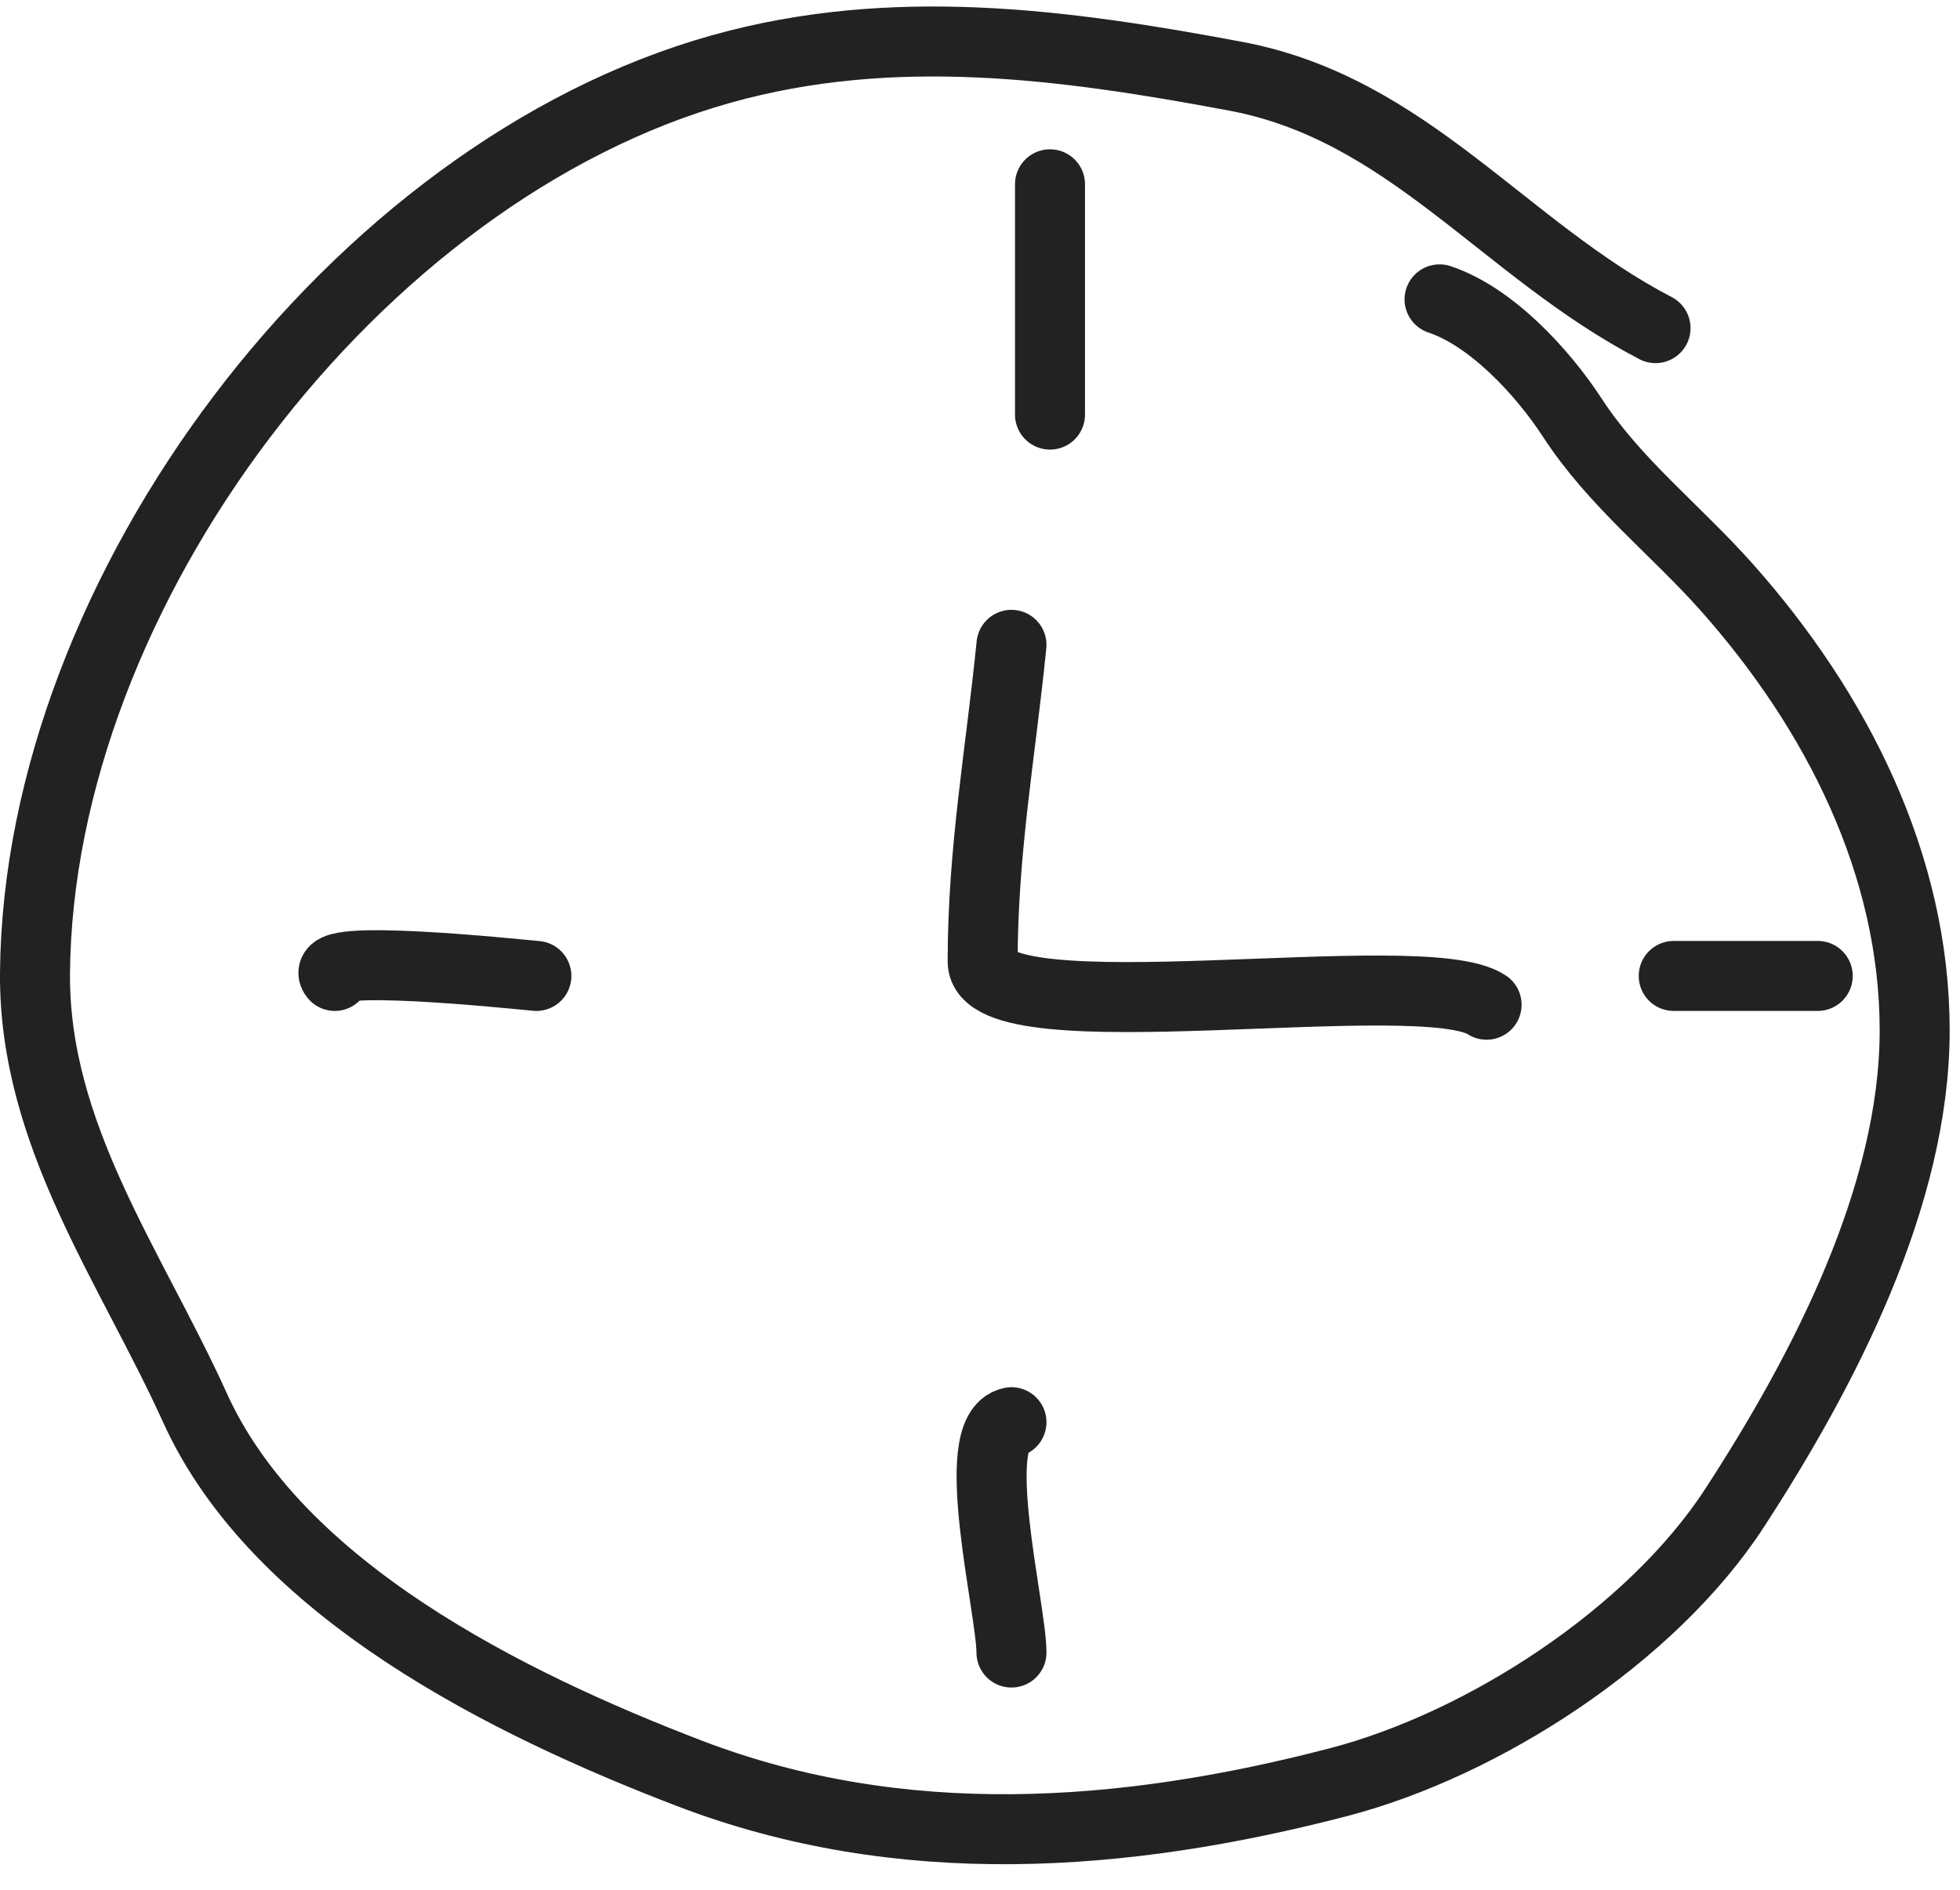
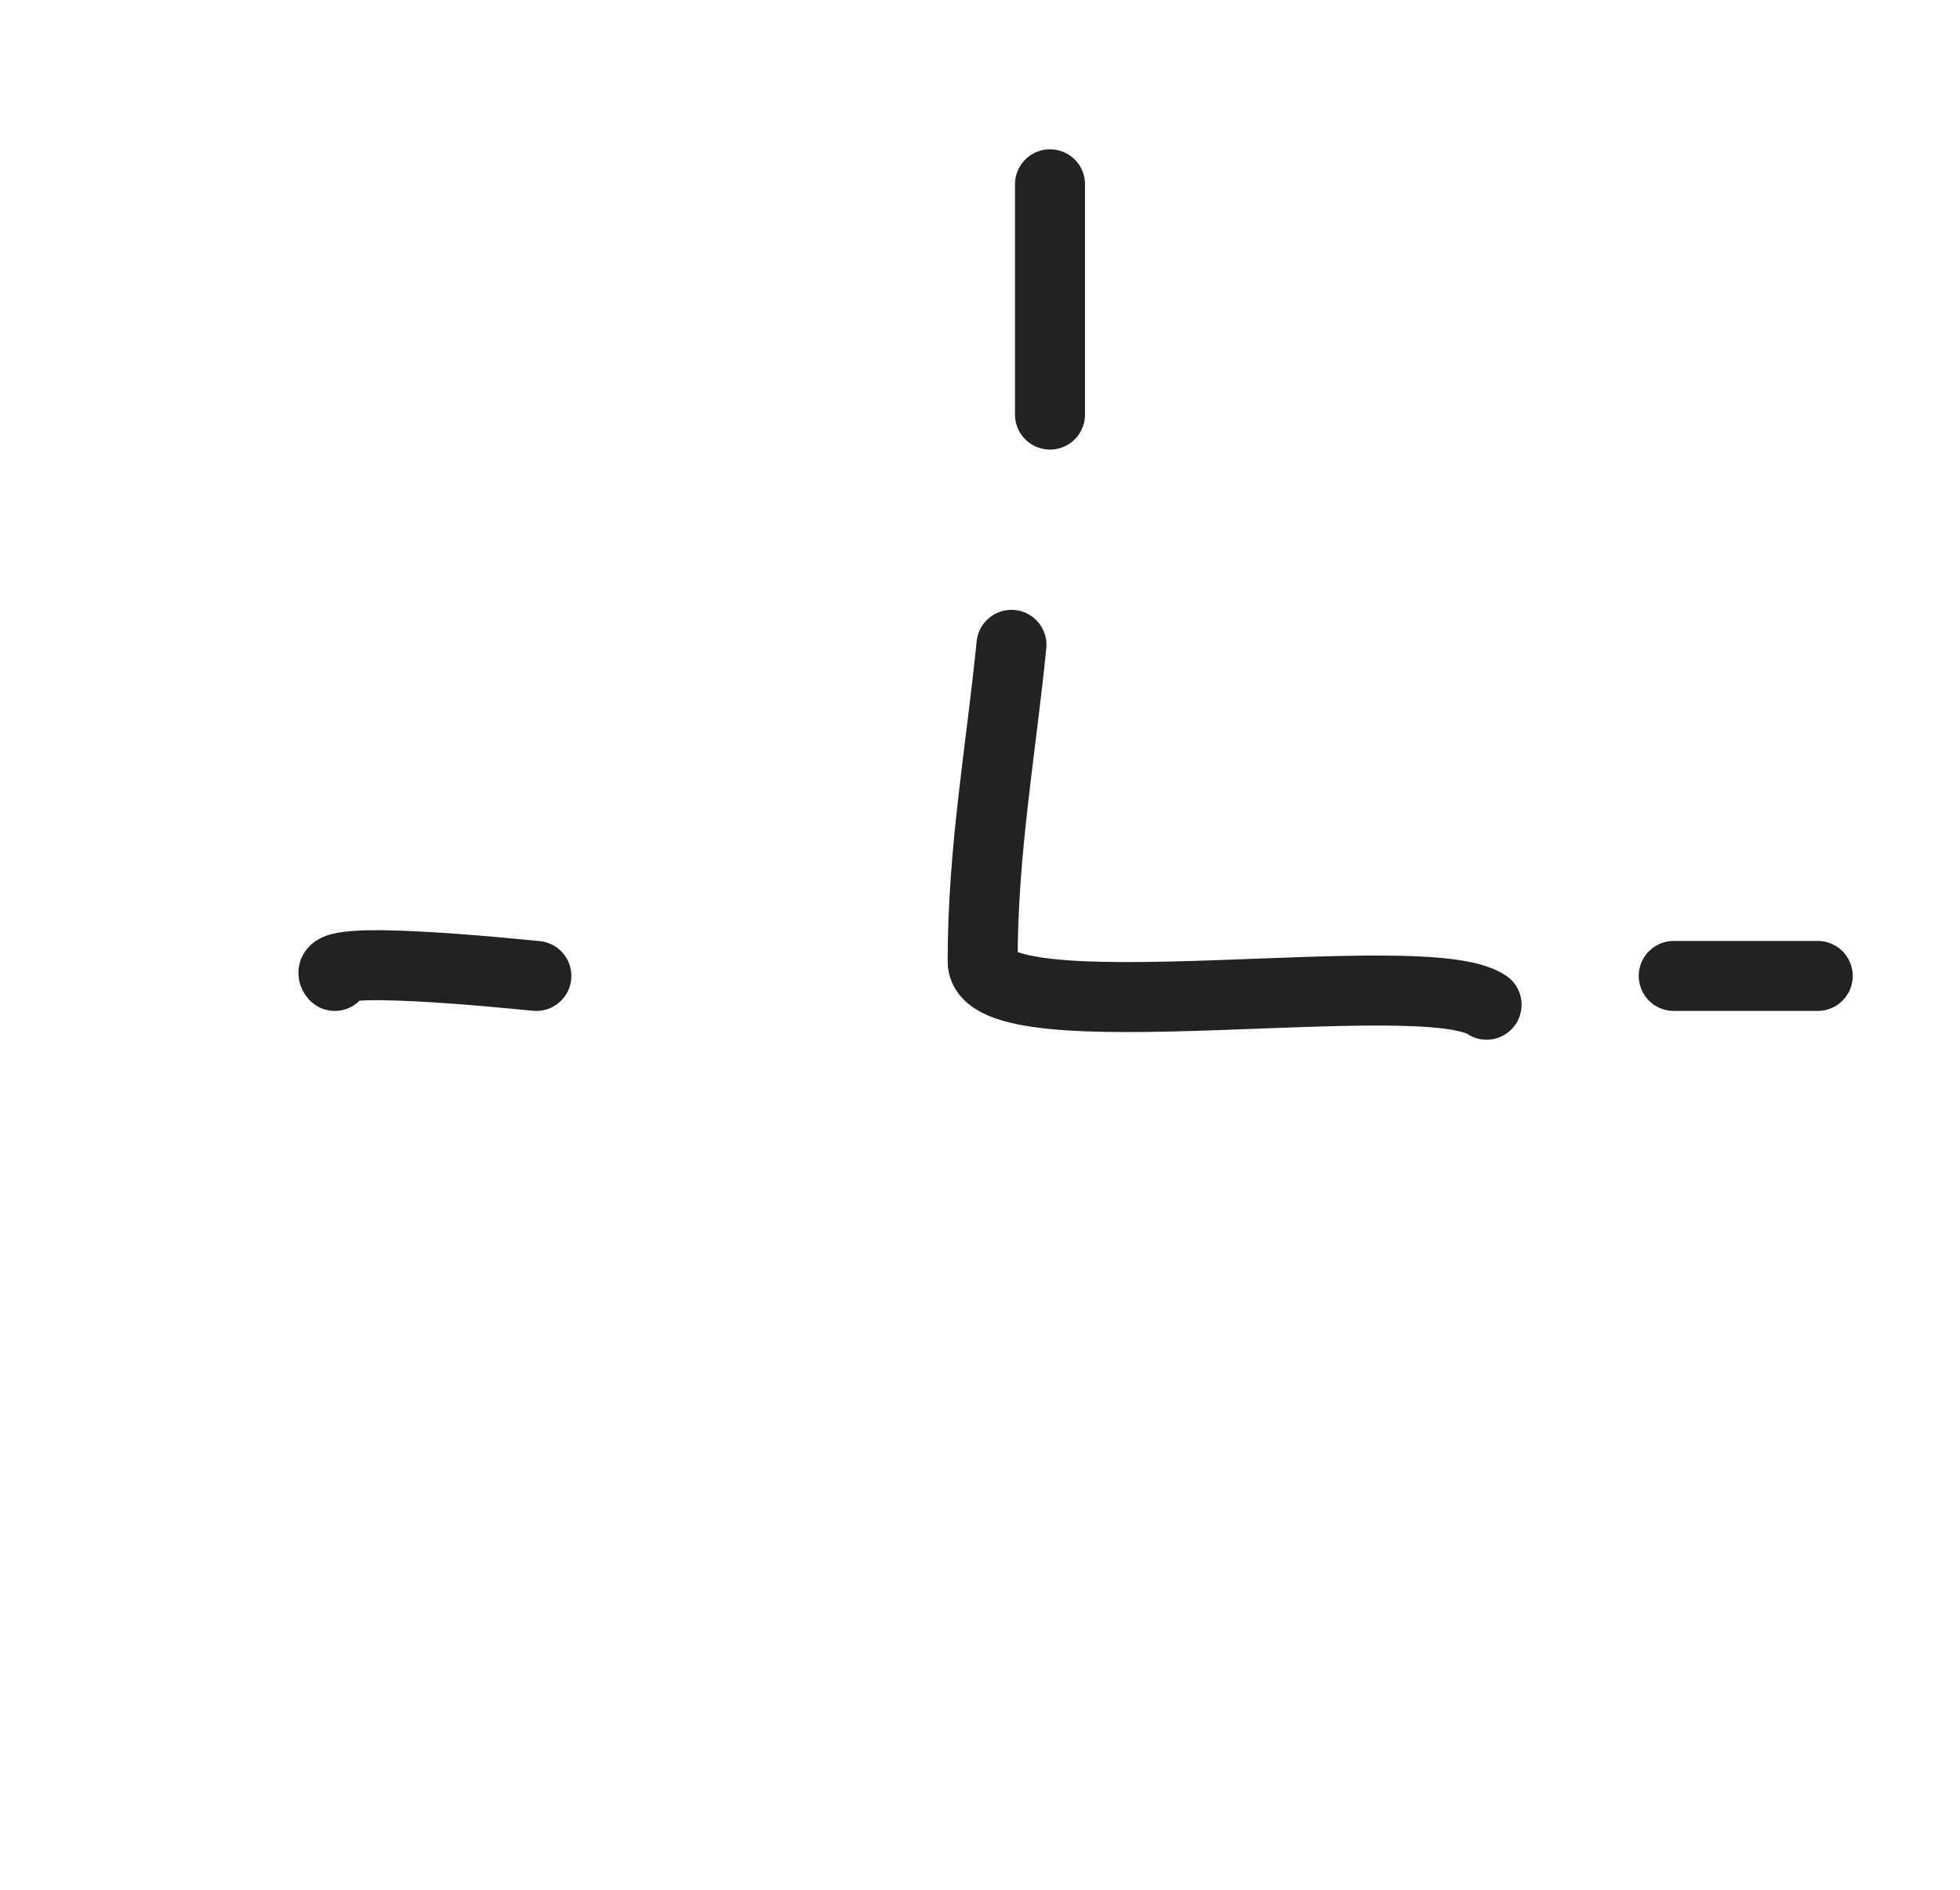
<svg xmlns="http://www.w3.org/2000/svg" width="56" height="54" viewBox="0 0 56 54" fill="none">
-   <path d="M47.301 9.376C42.968 7.123 40.238 3.103 35.303 2.178C30.391 1.257 25.51 0.599 20.608 1.972C10.158 4.898 1.094 16.897 1 27.796C0.96 32.432 3.734 36.174 5.571 40.228C7.928 45.43 14.507 48.683 19.694 50.672C25.749 52.993 32.11 52.525 38.251 50.923C42.39 49.843 47.189 46.737 49.563 43.084C52.117 39.156 54.705 34.173 54.705 29.441C54.705 24.714 52.478 20.316 49.335 16.781C47.873 15.136 46.135 13.796 44.924 11.936C44.076 10.634 42.609 9.046 41.13 8.554" stroke="#222222" stroke-width="2" stroke-linecap="round" />
  <path d="M30 5.266V11.847" stroke="#222222" stroke-width="2" stroke-linecap="round" />
  <path d="M9.566 27.887C8.992 27.232 14.593 27.821 15.325 27.887" stroke="#222222" stroke-width="2" stroke-linecap="round" />
-   <path d="M28.899 40.639C27.622 40.895 28.899 45.986 28.899 47.221" stroke="#222222" stroke-width="2" stroke-linecap="round" />
  <path d="M47.821 27.887H51.935" stroke="#222222" stroke-width="2" stroke-linecap="round" />
  <path d="M28.899 18.426C28.591 21.505 28.076 24.298 28.076 27.476C28.076 29.631 40.642 27.488 42.474 28.71" stroke="#222222" stroke-width="2" stroke-linecap="round" />
</svg>